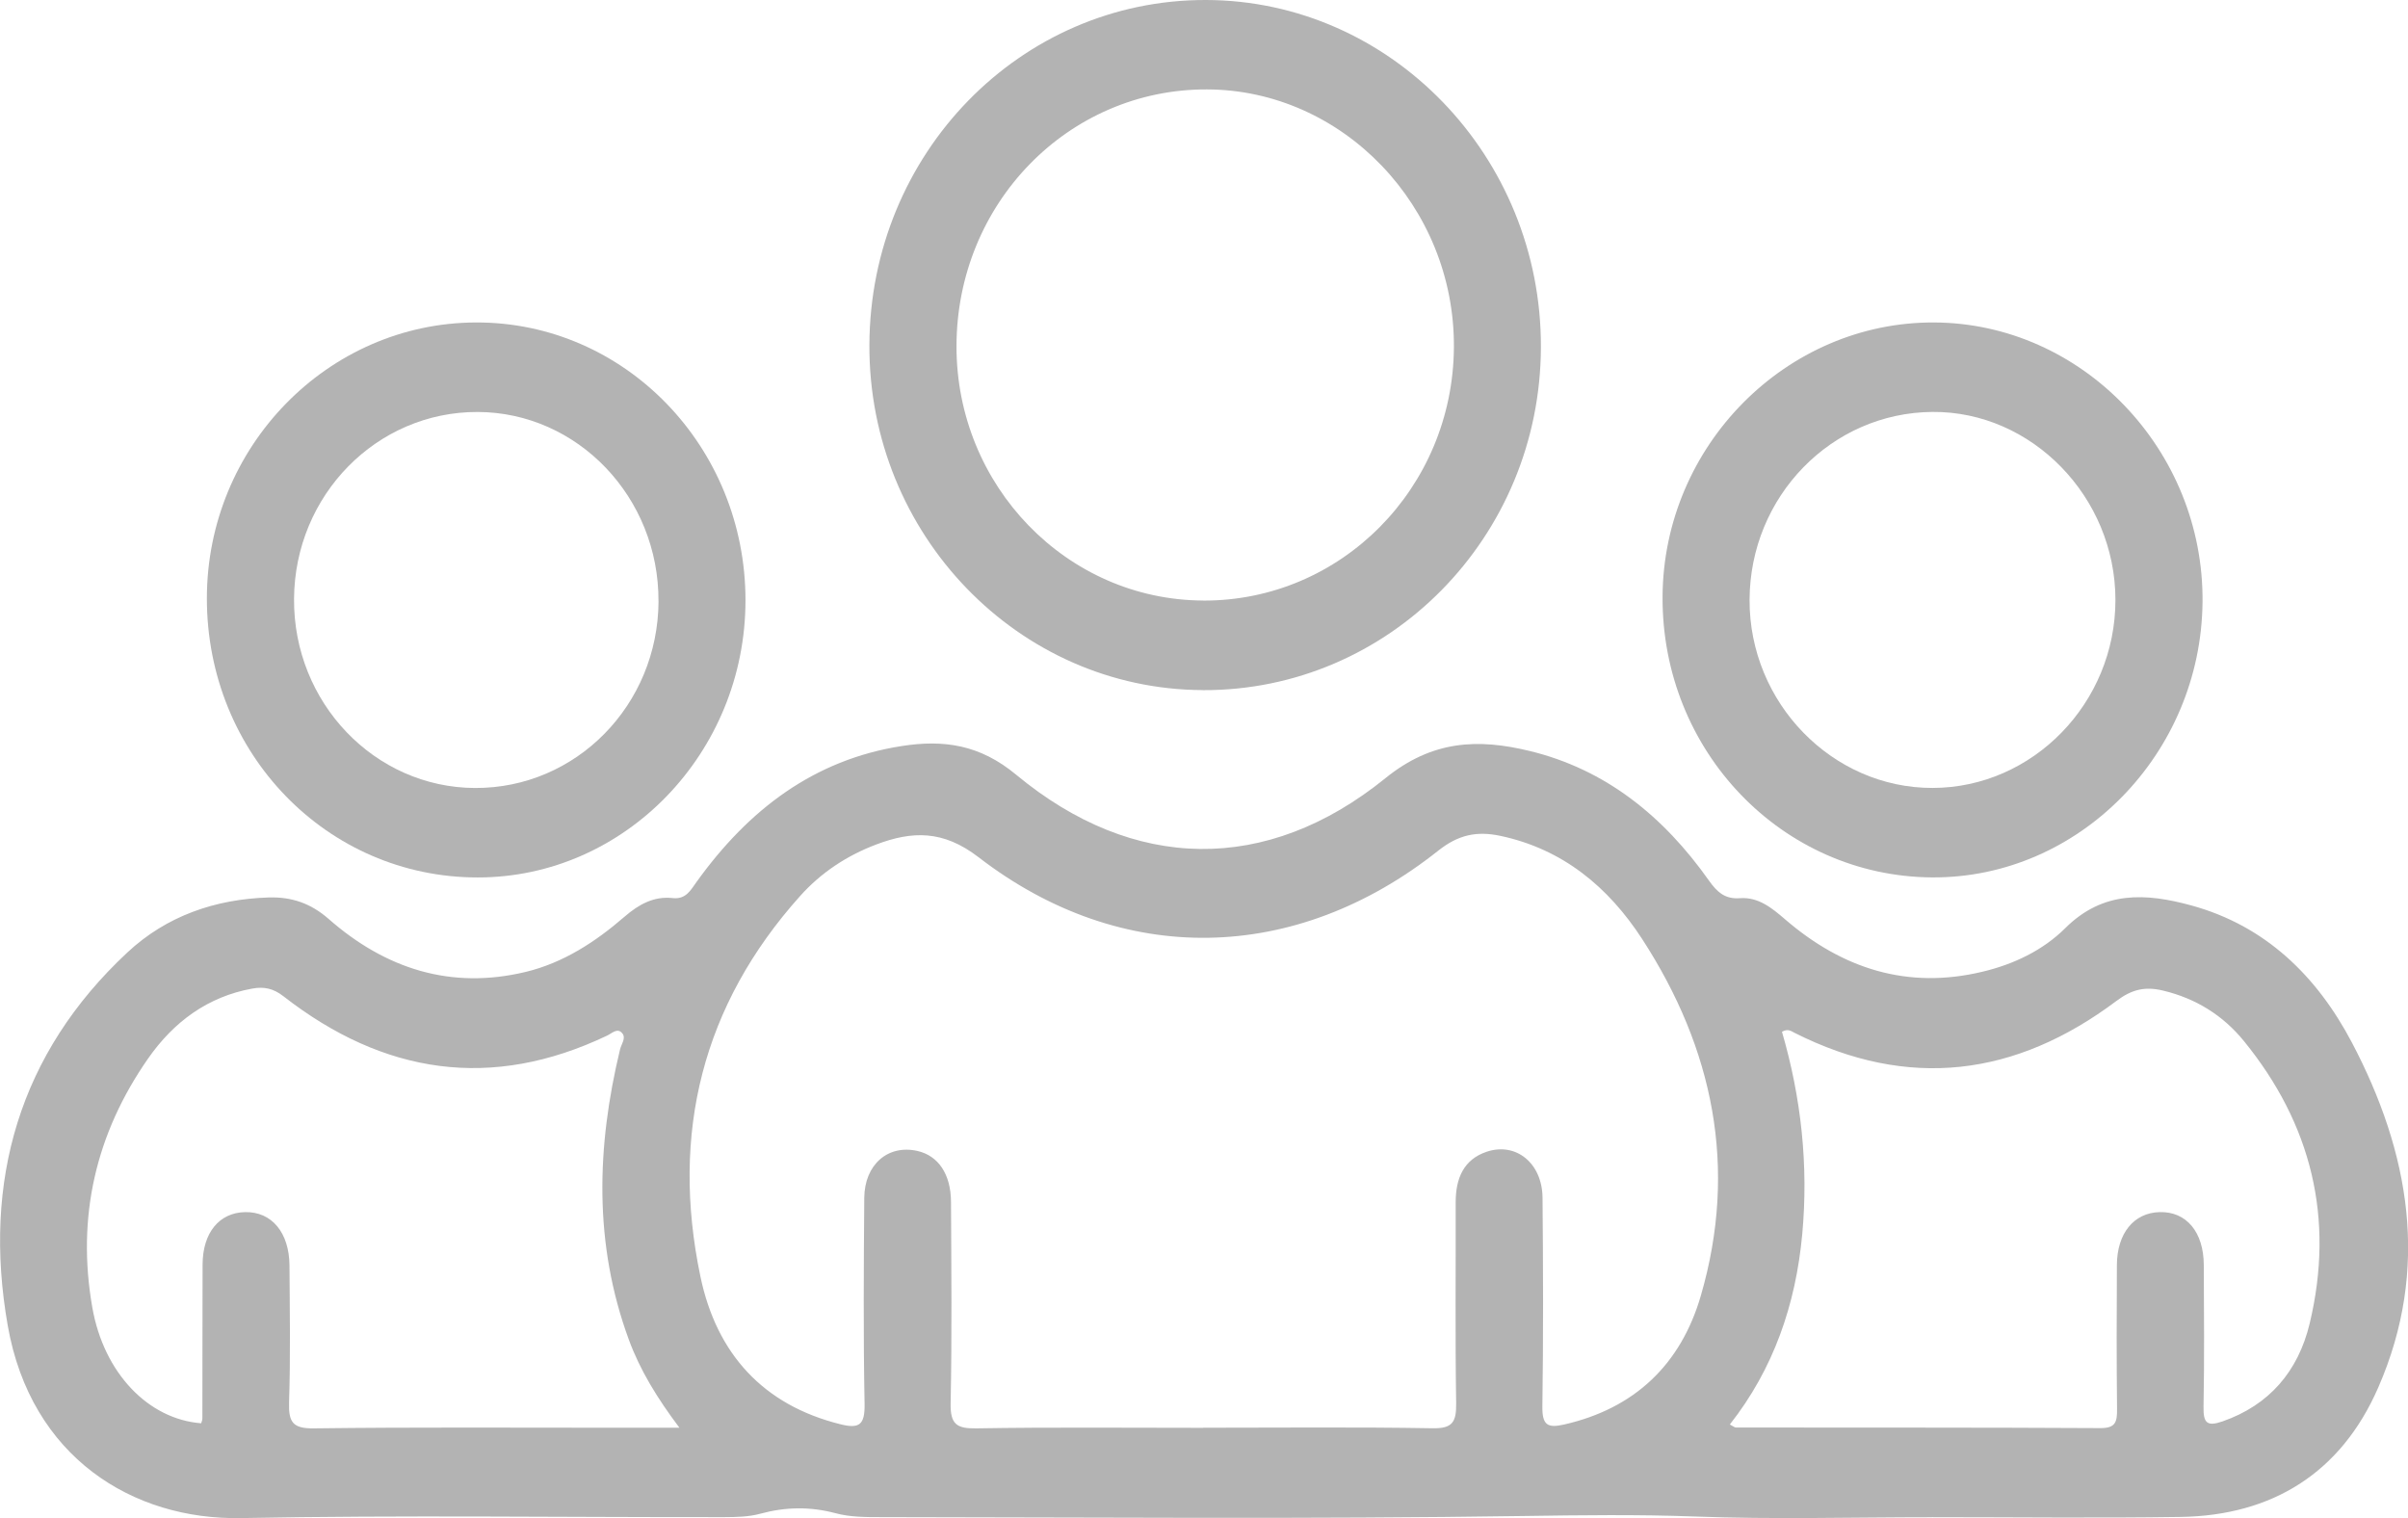
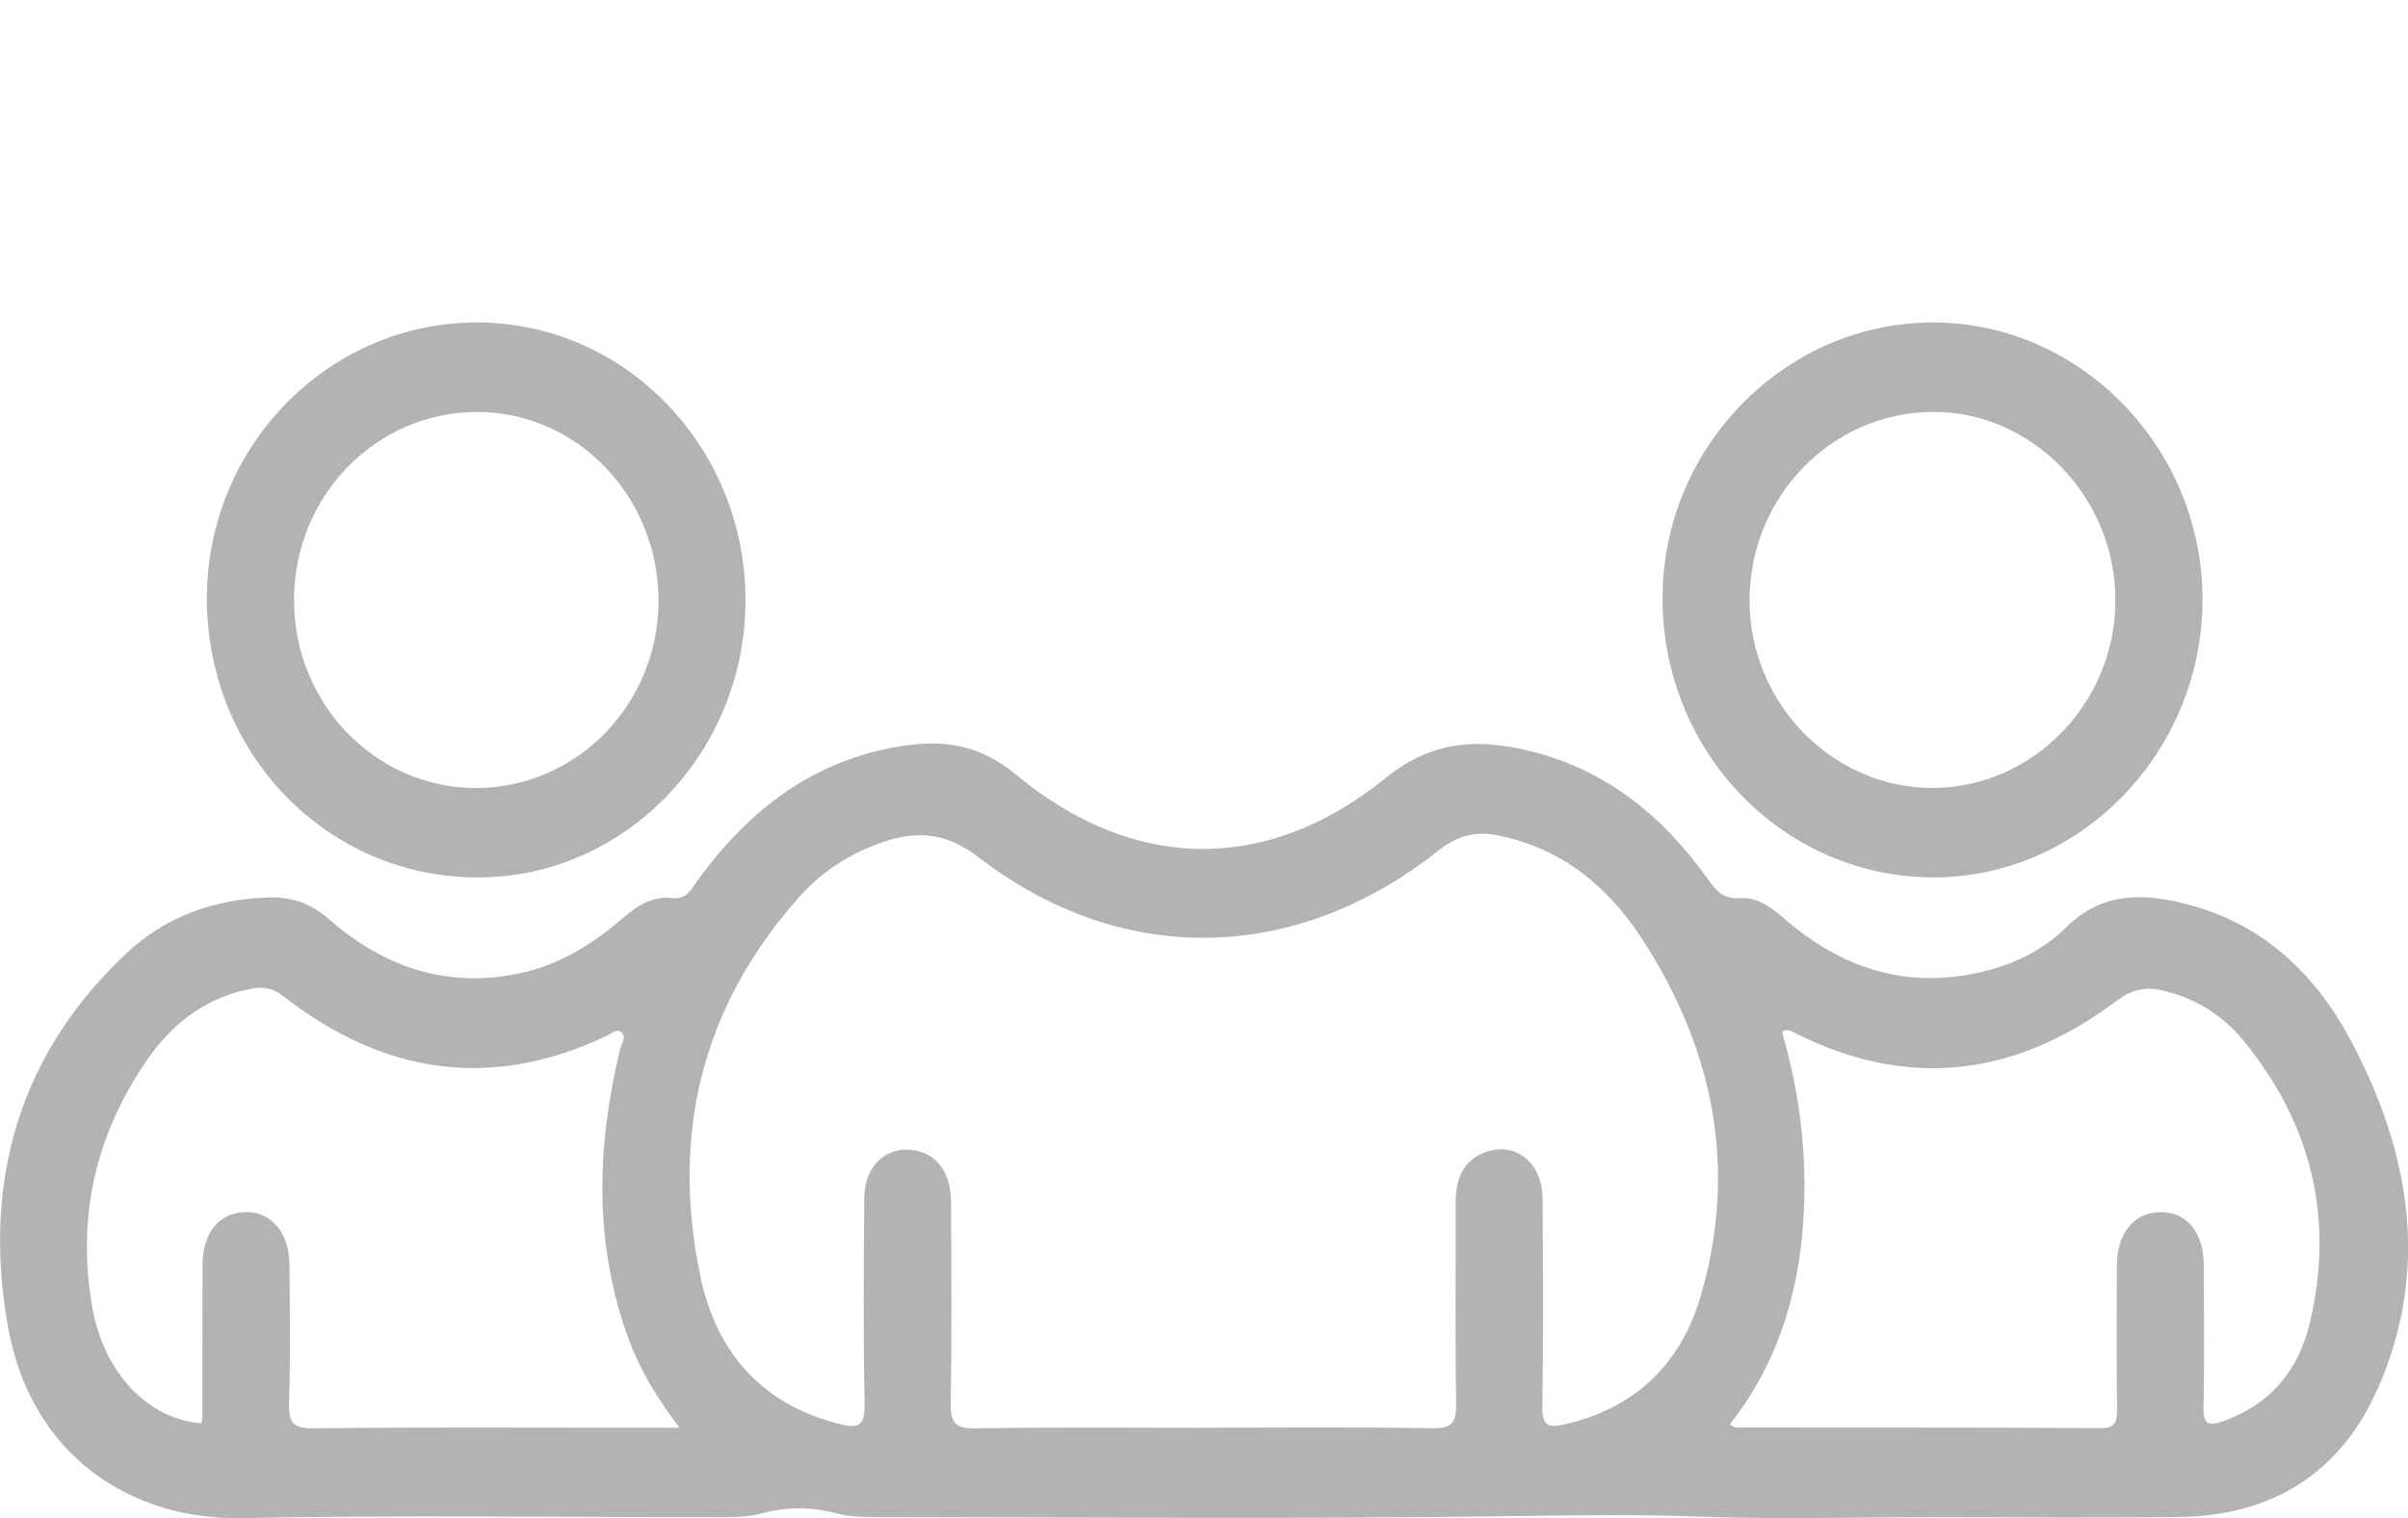
<svg xmlns="http://www.w3.org/2000/svg" width="46" height="29" viewBox="0 0 46 29" fill="none">
  <g clip-path="url(#clip0_31_2180)">
    <path d="M36.903 28.984C35.396 28.984 33.886 29.027 32.38 28.97C31.287 28.929 30.2 28.944 29.107 28.96C25.016 29.021 20.923 28.986 16.831 28.982C16.54 28.982 16.24 28.982 15.962 28.907C15.474 28.777 15.005 28.786 14.522 28.917C14.303 28.977 14.065 28.981 13.836 28.982C10.759 28.986 7.682 28.941 4.606 29C2.539 29.039 0.59 27.84 0.148 25.323C-0.337 22.559 0.369 20.12 2.433 18.195C3.185 17.494 4.114 17.176 5.136 17.144C5.573 17.132 5.935 17.255 6.275 17.552C7.367 18.511 8.617 18.909 10.044 18.566C10.763 18.392 11.373 17.994 11.929 17.513C12.201 17.277 12.492 17.116 12.849 17.156C13.102 17.184 13.19 17.01 13.309 16.844C14.296 15.471 15.546 14.512 17.229 14.251C18.027 14.127 18.717 14.223 19.411 14.799C21.649 16.656 24.196 16.703 26.465 14.866C27.365 14.137 28.238 14.108 29.218 14.345C30.677 14.698 31.782 15.598 32.647 16.823C32.807 17.049 32.959 17.18 33.24 17.158C33.588 17.133 33.846 17.343 34.097 17.559C35.199 18.51 36.444 18.905 37.87 18.563C38.463 18.422 39.023 18.158 39.453 17.73C40.179 17.008 40.998 17.061 41.859 17.296C43.27 17.682 44.255 18.637 44.928 19.915C46.037 22.023 46.423 24.235 45.432 26.505C44.717 28.144 43.401 28.95 41.66 28.978C40.075 29.002 38.49 28.983 36.905 28.983L36.903 28.984ZM22.985 27.274C24.447 27.274 25.908 27.259 27.369 27.284C27.749 27.291 27.822 27.163 27.817 26.806C27.797 25.525 27.811 24.245 27.808 22.964C27.808 22.512 27.959 22.149 28.402 22.001C28.962 21.815 29.461 22.221 29.467 22.88C29.479 24.207 29.483 25.536 29.464 26.864C29.459 27.22 29.558 27.287 29.882 27.212C31.22 26.907 32.108 26.073 32.492 24.748C33.202 22.304 32.727 20.029 31.372 17.941C30.723 16.941 29.85 16.219 28.66 15.967C28.21 15.872 27.858 15.946 27.475 16.25C24.753 18.411 21.43 18.485 18.694 16.376C18.015 15.853 17.424 15.873 16.737 16.133C16.182 16.343 15.687 16.667 15.287 17.114C13.42 19.195 12.806 21.647 13.381 24.39C13.69 25.863 14.581 26.841 16.052 27.207C16.411 27.297 16.523 27.225 16.516 26.821C16.491 25.51 16.5 24.197 16.51 22.885C16.515 22.244 16.965 21.859 17.527 21.987C17.923 22.077 18.165 22.429 18.167 22.961C18.173 24.241 18.186 25.523 18.16 26.802C18.151 27.207 18.274 27.292 18.648 27.286C20.094 27.262 21.54 27.276 22.986 27.276L22.985 27.274ZM3.843 27.188C3.852 27.158 3.866 27.129 3.866 27.098C3.869 26.117 3.866 25.138 3.87 24.157C3.872 23.548 4.189 23.164 4.683 23.155C5.19 23.145 5.526 23.545 5.53 24.177C5.535 25.047 5.551 25.917 5.522 26.786C5.51 27.171 5.595 27.291 5.993 27.286C7.916 27.262 9.84 27.274 11.763 27.274H12.979C12.553 26.706 12.228 26.178 12.012 25.59C11.341 23.762 11.395 21.909 11.845 20.046C11.87 19.943 11.965 19.83 11.886 19.737C11.794 19.629 11.694 19.737 11.6 19.782C9.389 20.837 7.331 20.524 5.415 19.032C5.222 18.881 5.042 18.844 4.819 18.885C3.969 19.039 3.317 19.52 2.827 20.224C1.831 21.653 1.459 23.245 1.764 24.98C1.985 26.233 2.834 27.111 3.843 27.189V27.188ZM33.045 27.212C33.113 27.248 33.138 27.27 33.161 27.27C35.483 27.273 37.807 27.268 40.129 27.281C40.421 27.282 40.444 27.154 40.442 26.914C40.432 25.997 40.434 25.079 40.439 24.163C40.443 23.559 40.763 23.169 41.253 23.155C41.765 23.14 42.097 23.533 42.099 24.168C42.103 25.069 42.111 25.971 42.094 26.872C42.088 27.183 42.159 27.255 42.454 27.154C43.348 26.844 43.902 26.197 44.121 25.285C44.604 23.274 44.152 21.468 42.867 19.889C42.467 19.396 41.945 19.072 41.32 18.923C40.976 18.84 40.724 18.901 40.433 19.119C38.506 20.567 36.455 20.826 34.281 19.73C34.219 19.699 34.156 19.644 34.041 19.71C34.408 20.967 34.55 22.263 34.428 23.579C34.304 24.919 33.881 26.15 33.045 27.212Z" fill="#B3B3B3" />
-     <path d="M22.976 13.183C19.453 13.169 16.594 10.208 16.608 6.59C16.622 2.934 19.492 -0.008 23.037 1.46725e-05C26.569 0.008 29.446 2.99 29.436 6.63C29.427 10.264 26.534 13.198 22.976 13.184V13.183ZM22.984 11.473C25.619 11.483 27.758 9.322 27.774 6.631C27.79 3.944 25.651 1.714 23.053 1.708C20.406 1.702 18.277 3.886 18.272 6.61C18.267 9.282 20.38 11.461 22.984 11.472V11.473Z" fill="#B3B3B3" />
    <path d="M14.241 11.469C14.24 14.381 11.937 16.764 9.125 16.762C6.247 16.762 3.951 14.394 3.952 11.431C3.952 8.535 6.26 6.169 9.092 6.16C11.934 6.151 14.242 8.532 14.241 11.469ZM12.579 11.488C12.59 9.502 11.036 7.875 9.123 7.87C7.195 7.865 5.63 9.459 5.617 11.44C5.603 13.422 7.157 15.046 9.074 15.053C11.005 15.061 12.569 13.471 12.58 11.488H12.579Z" fill="#B3B3B3" />
    <path d="M36.91 16.761C34.043 16.743 31.741 14.346 31.76 11.395C31.777 8.516 34.122 6.149 36.945 6.16C39.776 6.172 42.103 8.596 42.075 11.502C42.046 14.404 39.715 16.777 36.912 16.761H36.91ZM36.916 15.052C38.834 15.05 40.412 13.428 40.411 11.461C40.411 9.494 38.815 7.855 36.917 7.869C34.986 7.883 33.428 9.485 33.422 11.461C33.416 13.426 35.001 15.055 36.916 15.052Z" fill="#B3B3B3" />
  </g>
  <defs>
    <clipPath id="clip0_31_2180">
      <rect width="46" height="29" fill="white" />
    </clipPath>
  </defs>
</svg>